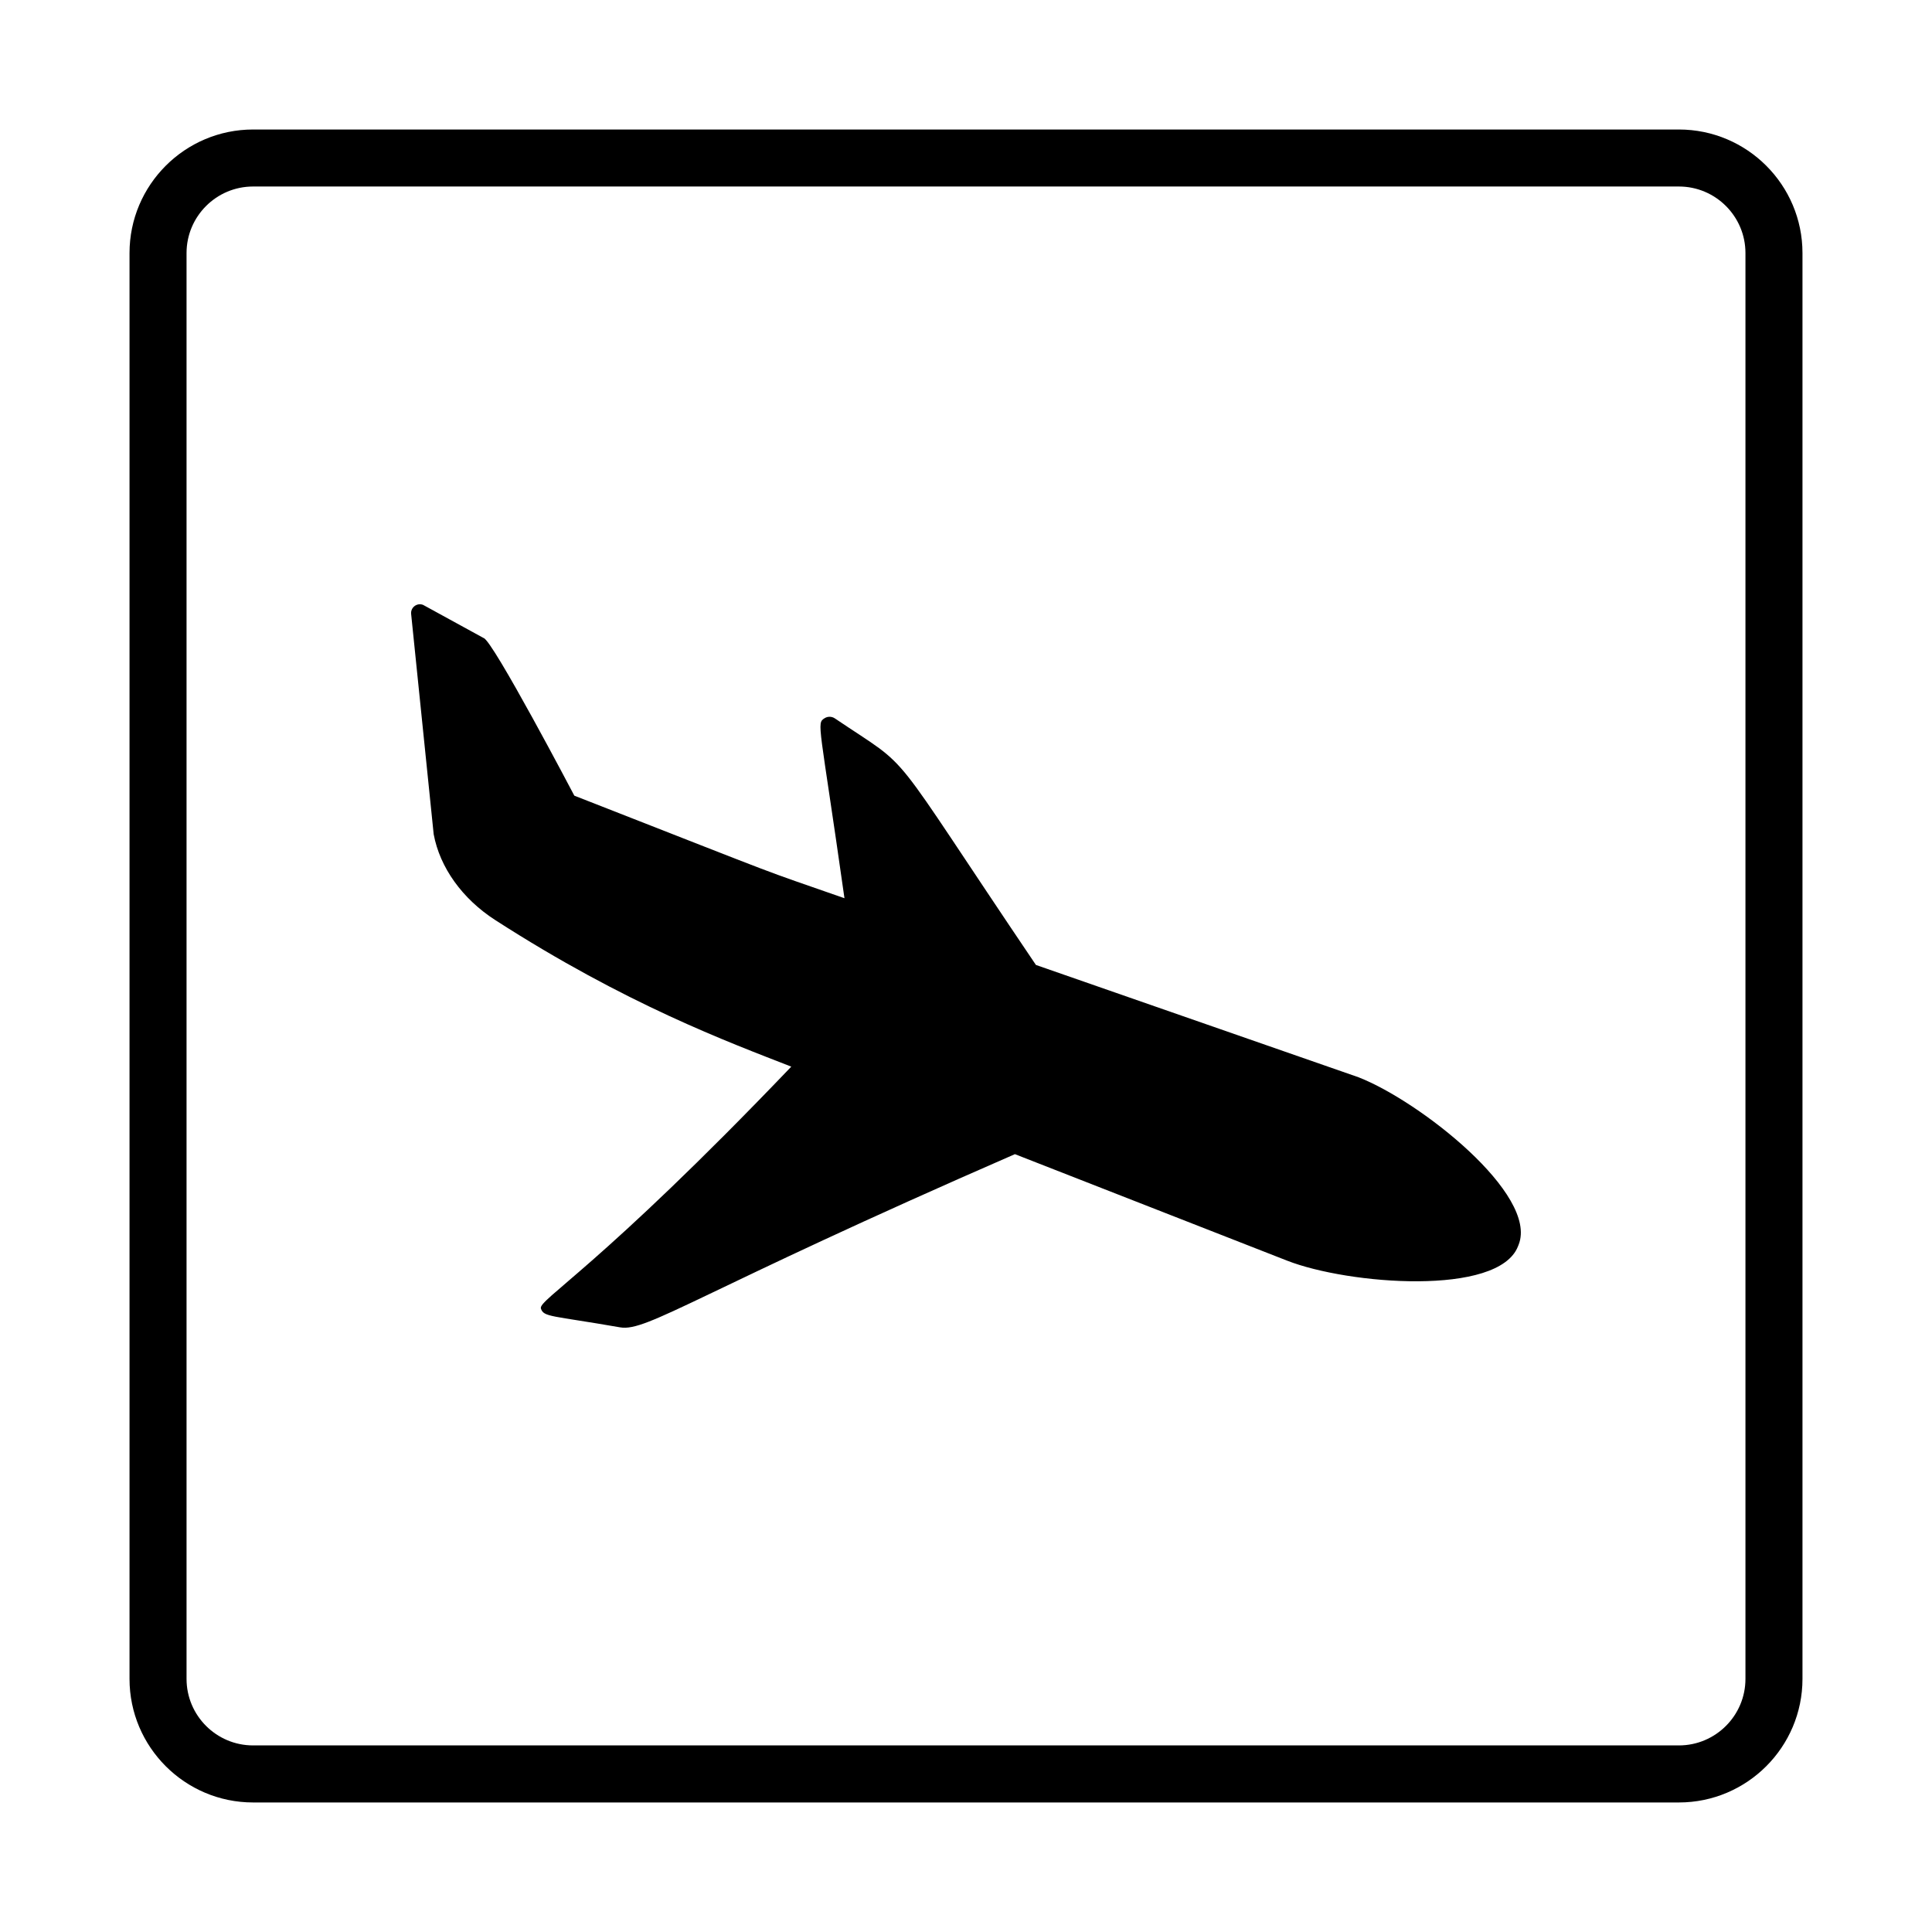
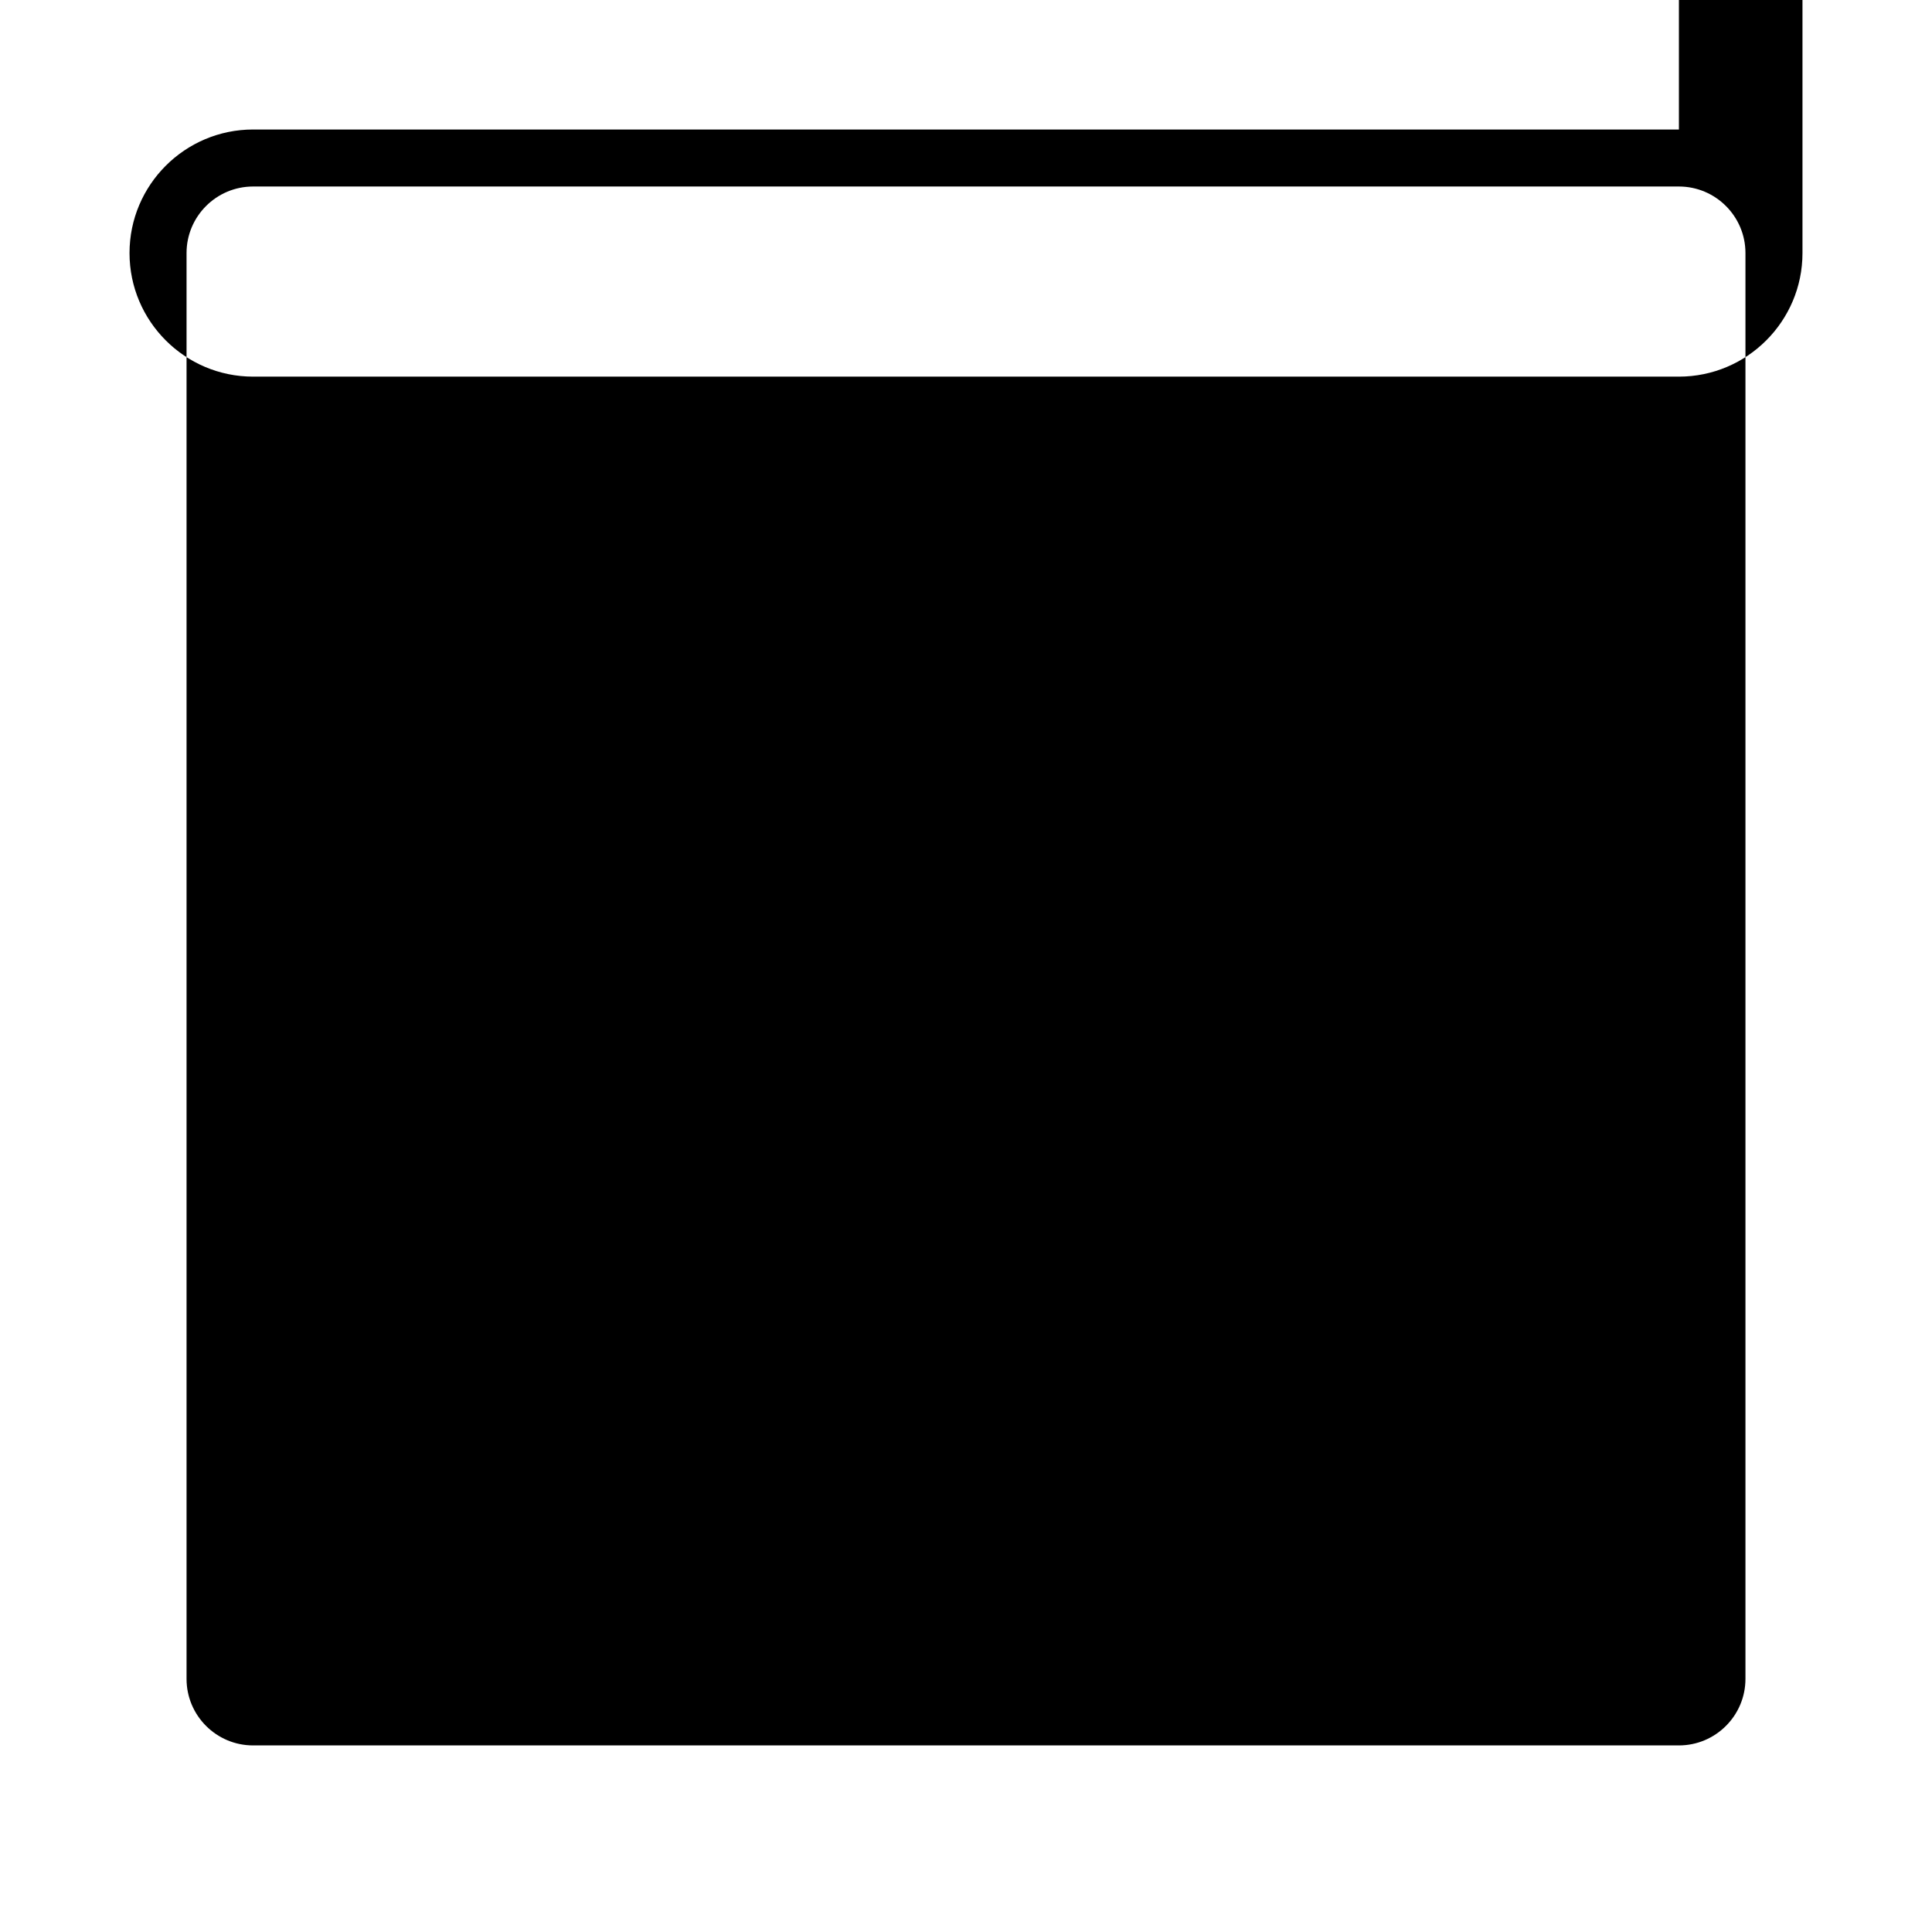
<svg xmlns="http://www.w3.org/2000/svg" fill="#000000" width="800px" height="800px" version="1.1" viewBox="144 144 512 512">
  <g>
-     <path d="m504.09 429.51s-44.141-15.359-85.559-29.789c-40.809-60.406-31.695-50.754-53.289-65.344-0.816-0.543-1.879-0.57-2.711-0.047-2.238 1.402-1.328 1.145 5.262 47.707-24.738-8.641-11.215-3.559-71.59-27.18 0 0-21.723-41.383-24.066-41.789l-16.012-8.77c-1.621-0.637-3.352 0.68-3.168 2.414l5.973 58.363c1.637 8.816 7.582 17.113 16.281 22.727 34.699 22.359 61.871 32.375 78.488 38.867-50.941 53.266-67.113 61.785-66.352 64.102 0.754 2.312 2.731 1.809 21.016 4.992 7.141 1.238 20.688-9.336 104.6-45.902l72.125 28.219c16.242 6.352 56 9.496 61.191-3.785l0.191-0.484c5.188-13.27-26.137-37.941-42.383-44.301z" />
-     <path d="m588.93 178.32h-377.86c-18.059 0-32.746 14.688-32.746 32.746v377.86c0 18.055 14.691 32.746 32.746 32.746h377.86c18.055 0 32.746-14.691 32.746-32.746v-377.86c0.004-18.059-14.688-32.746-32.746-32.746zm17.633 410.6c0 9.723-7.91 17.633-17.633 17.633h-377.86c-9.723 0-17.633-7.906-17.633-17.633v-377.86c0-9.723 7.91-17.633 17.633-17.633h377.86c9.723 0 17.633 7.91 17.633 17.633z" />
+     <path d="m588.93 178.32h-377.86c-18.059 0-32.746 14.688-32.746 32.746c0 18.055 14.691 32.746 32.746 32.746h377.86c18.055 0 32.746-14.691 32.746-32.746v-377.86c0.004-18.059-14.688-32.746-32.746-32.746zm17.633 410.6c0 9.723-7.91 17.633-17.633 17.633h-377.86c-9.723 0-17.633-7.906-17.633-17.633v-377.86c0-9.723 7.91-17.633 17.633-17.633h377.86c9.723 0 17.633 7.91 17.633 17.633z" />
  </g>
</svg>